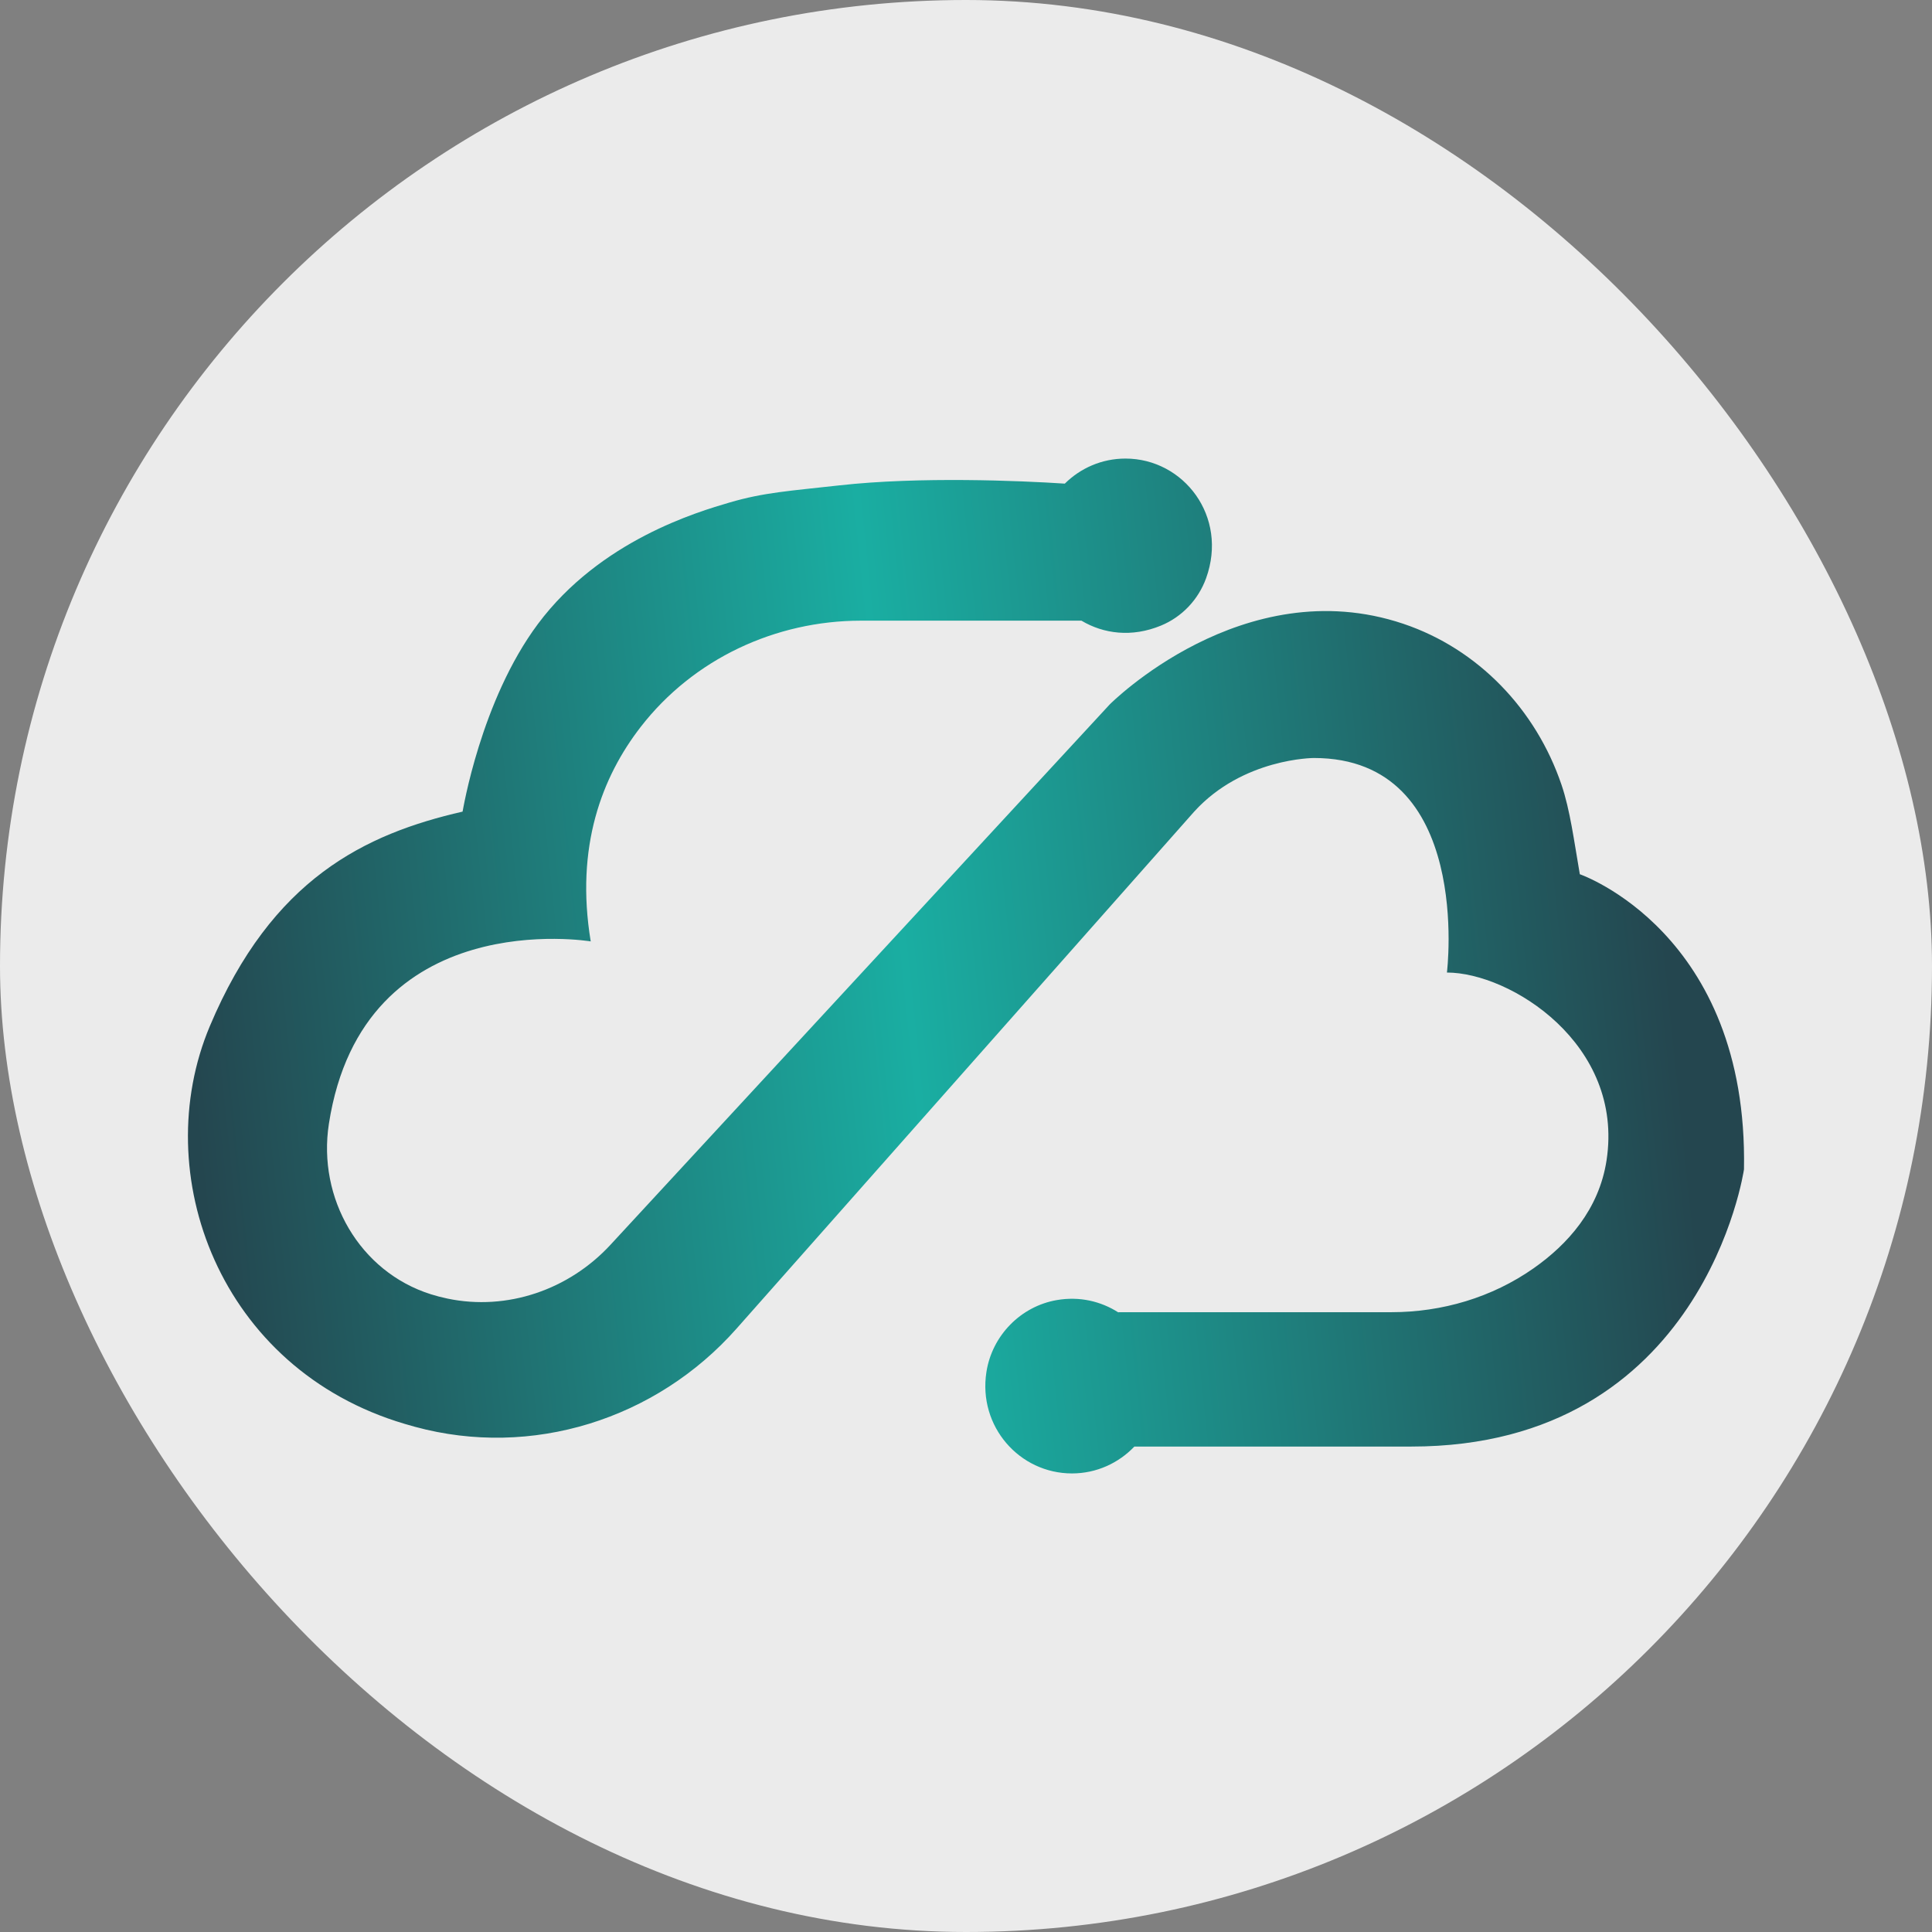
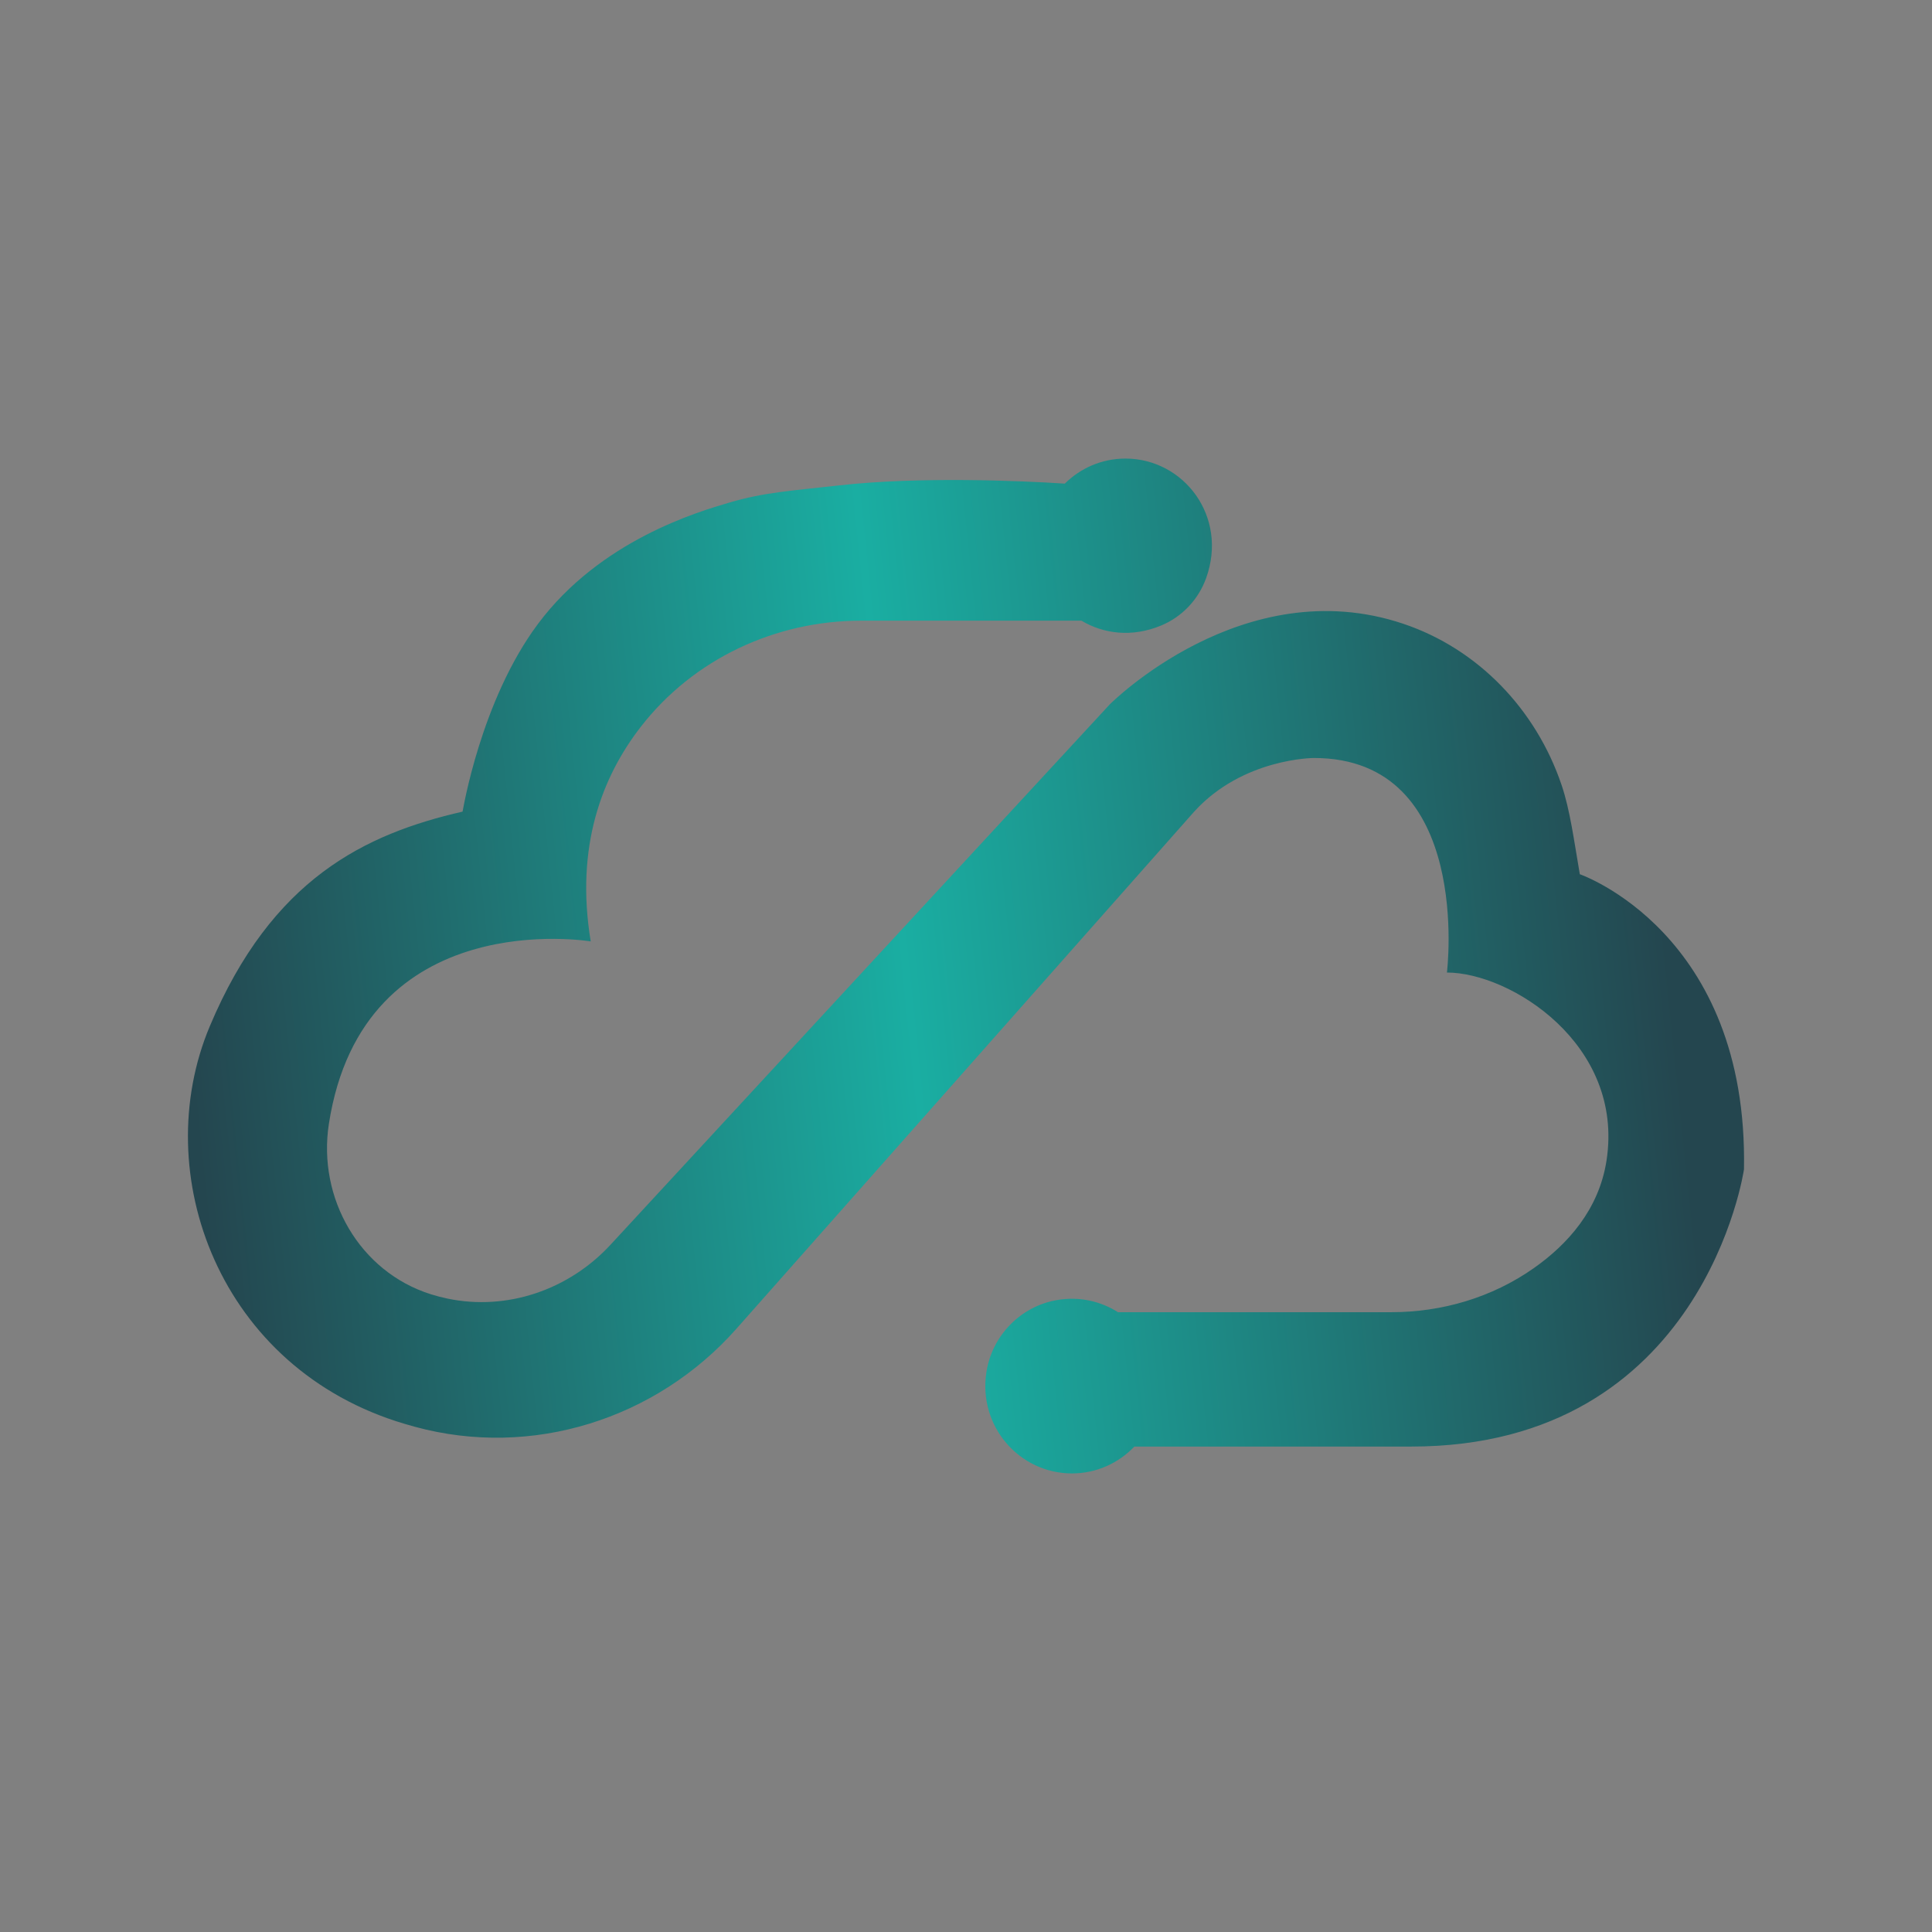
<svg xmlns="http://www.w3.org/2000/svg" width="257" height="257" viewBox="0 0 257 257" fill="none">
  <rect x="0" y="0" width="257" height="257" fill="#808080" stroke="none" />
-   <rect width="257" height="257" rx="128.5" fill="#EBEBEB" />
  <path d="M210.154 116.307C209.371 111.77 208.855 107.754 207.723 104.416C204.328 94.391 196.631 86.322 186.66 82.973C165.362 75.819 147.616 93.708 147.616 93.708L81.204 165.589C75.681 171.566 67.473 174.4 59.535 172.744C58.769 172.586 58.033 172.392 57.33 172.171C47.838 169.185 42.217 159.397 43.75 149.493C48.297 120.139 78.58 125.228 78.58 125.228C76.494 112.611 80.093 103.323 85.23 96.694C92.238 87.652 103.148 82.563 114.537 82.563H143.856C146.792 84.314 150.547 84.824 154.442 83.215C157.222 82.069 159.402 79.772 160.434 76.928C163.412 68.707 157.457 61 149.712 61C146.568 61 143.726 62.272 141.645 64.333C135.736 63.944 122.282 63.376 111.664 64.564C105.041 65.305 101.62 65.505 97.067 66.84C92.817 68.086 79.853 71.882 71.561 82.995C63.932 93.214 61.575 107.849 61.533 107.964C48.558 110.94 36.172 116.885 27.912 136.503C19.657 156.122 29.153 182.127 53.867 189.418C54.315 189.55 54.758 189.676 55.197 189.797C70.716 194.023 87.269 188.83 97.975 176.739L158.854 107.964C165.342 100.831 174.781 100.831 174.781 100.831C196.016 100.831 192.475 129.37 192.475 129.37C200.887 129.37 216.067 138.885 213.71 154.34C212.709 160.916 208.5 165.558 203.995 168.717C198.462 172.597 191.828 174.552 185.085 174.552H148.841L148.753 174.573C146.453 173.107 143.616 172.418 140.591 172.938C135.783 173.764 131.966 177.654 131.215 182.516C130.094 189.76 135.622 196 142.594 196C145.858 196 148.8 194.623 150.896 192.425H187.735C226.675 192.425 231.989 155.549 231.989 155.549C232.578 124.029 210.159 116.296 210.159 116.296L210.154 116.307Z" fill="url(#paint0_linear_281_33)" />
  <defs>
    <linearGradient id="paint0_linear_281_33" x1="222" y1="128.5" x2="24.969" y2="148.851" gradientUnits="userSpaceOnUse">
      <stop stop-color="#24464F" />
      <stop offset="0.51" stop-color="#1AAEA2" />
      <stop offset="0.995" stop-color="#24464F" />
    </linearGradient>
  </defs>
</svg>